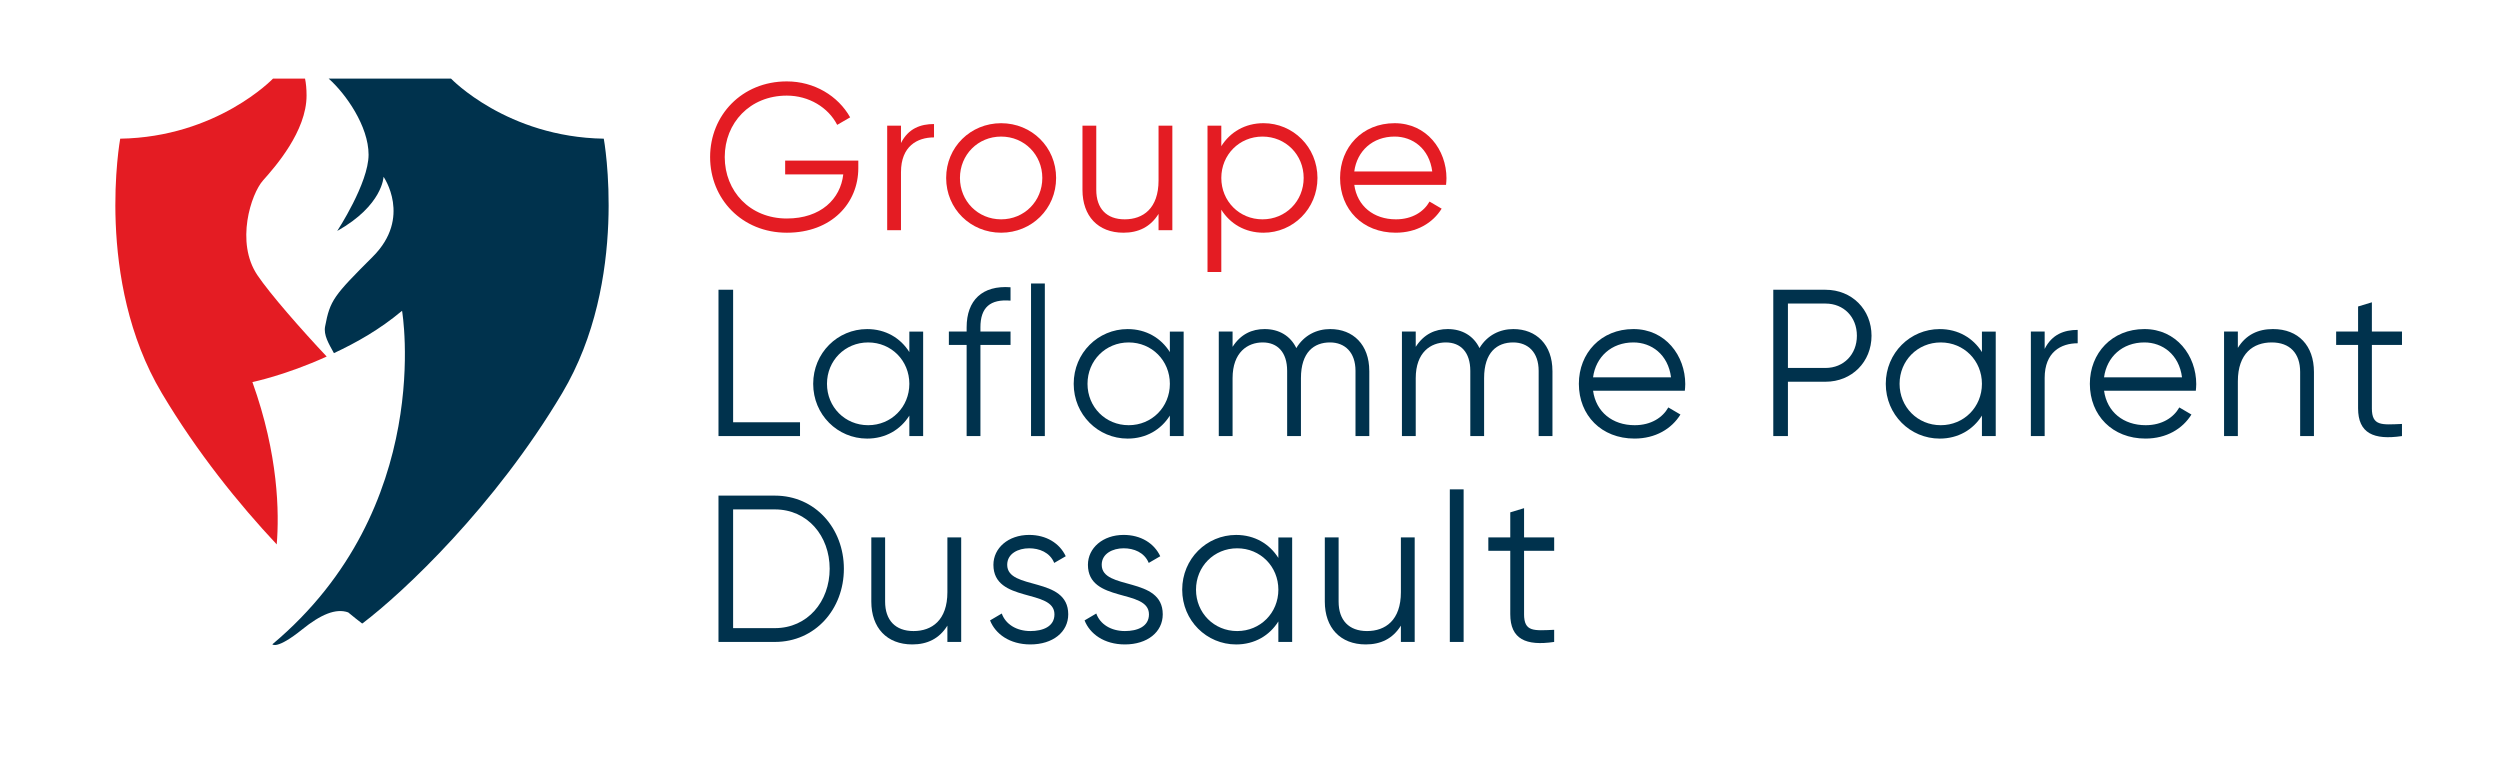
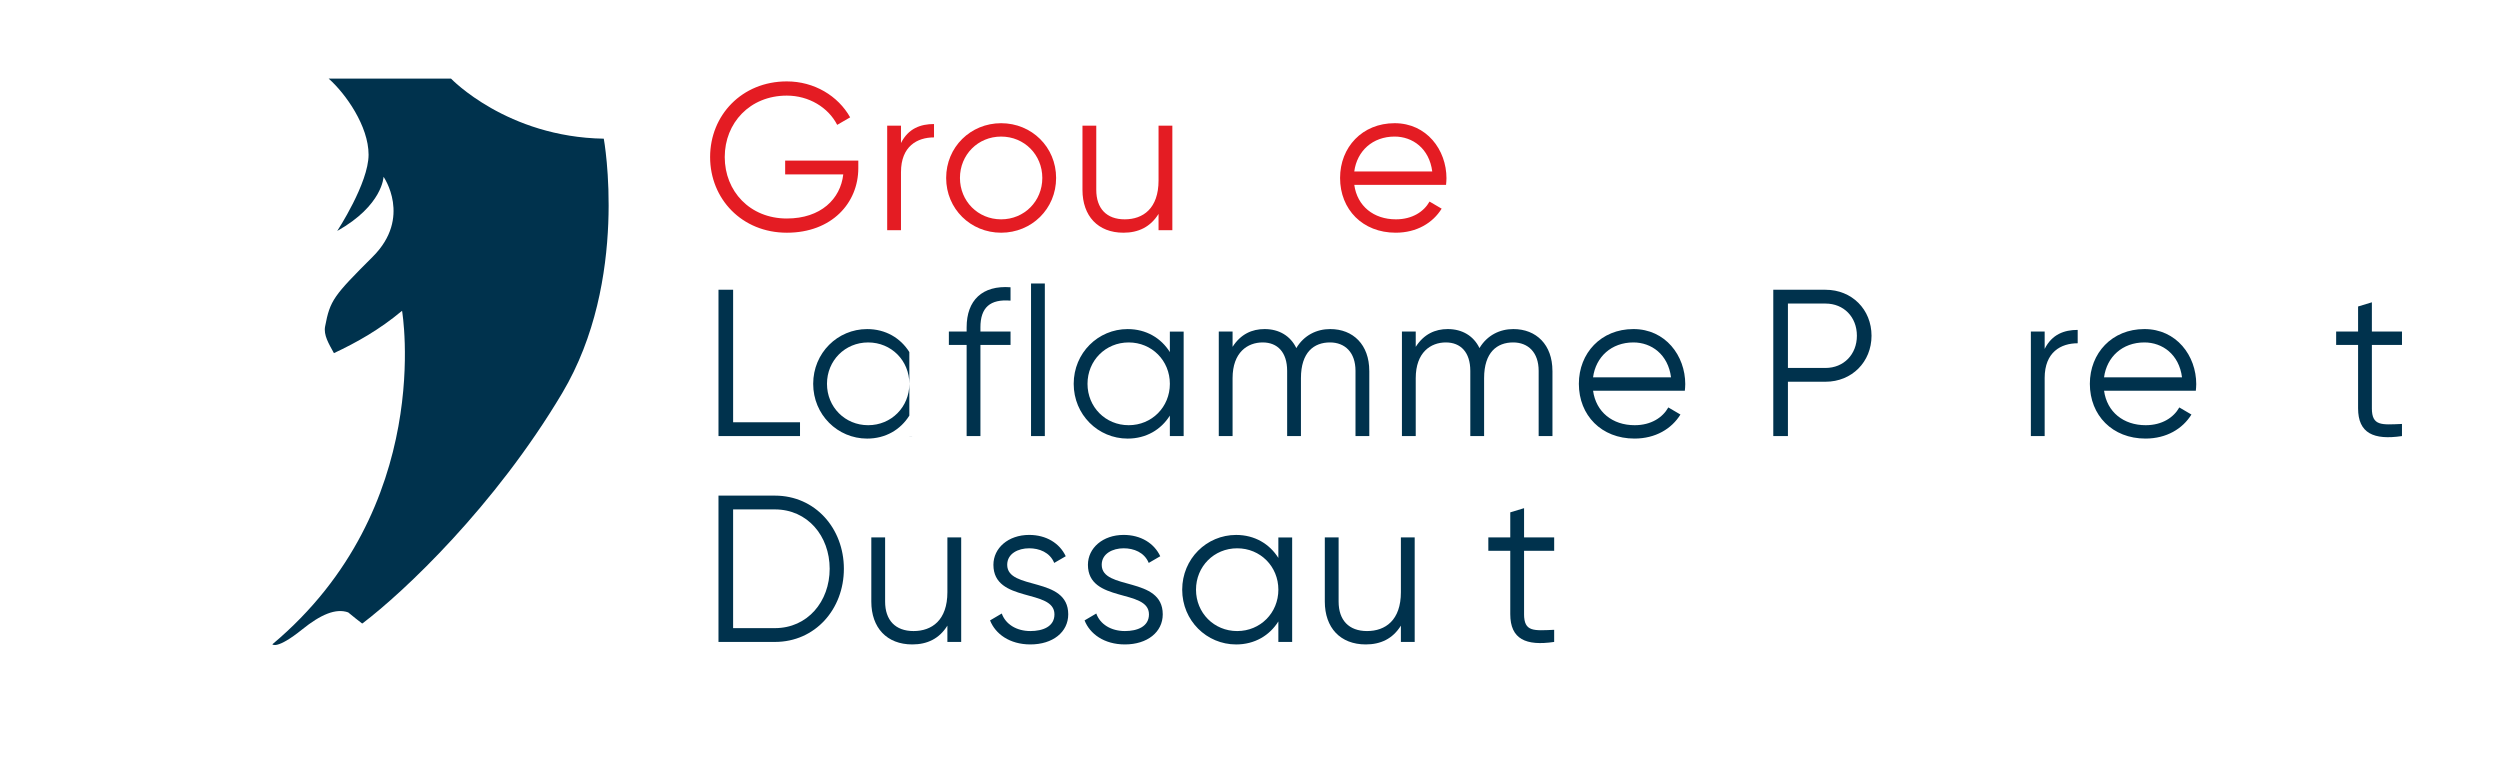
<svg xmlns="http://www.w3.org/2000/svg" id="uuid-67bd3f27-d23a-4fe7-b6ce-7f132de086e6" width="225" height="70" viewBox="0 0 225 70">
  <rect width="225" height="70" fill="none" stroke-width="0" />
-   <path d="M22.716,34.385s2.945-.596,6.686-2.296c-2.287-2.43-5.098-5.635-6.237-7.325-1.988-2.95-.577-7.312.513-8.531,1.09-1.219,3.913-4.426,3.913-7.633,0-.614-.052-1.115-.137-1.524h-2.884s-5.026,5.263-13.751,5.406c0,0-2.324,12.708,3.746,22.903,3.178,5.338,6.94,9.986,10.341,13.612.232-2.832.162-8.062-2.189-14.611Z" fill="#e41c23" stroke-width="0" />
  <path d="M54.343,12.481c-8.725-.142-13.751-5.406-13.751-5.406h-11.012c1.539,1.362,3.592,4.282,3.592,6.848s-2.822,6.863-2.822,6.863c4.105-2.309,4.169-4.875,4.169-4.875,0,0,2.566,3.656-.962,7.184-3.528,3.528-3.849,3.913-4.298,6.286-.147.776.321,1.542.795,2.401,2.046-.96,4.105-2.116,6.132-3.812,0,0,3.015,17.703-11.674,30.018,0,0,.385.513,2.694-1.347,1.642-1.323,3.01-1.922,4.13-1.527.454.376.872.708,1.244.991h.044c3.746-2.845,11.902-10.527,17.971-20.722s3.746-22.903,3.746-22.903Z" fill="#00324d" stroke-width="0" />
  <path d="M70.814,20.944c-4.044,0-6.904-3.047-6.904-6.809s2.86-6.809,6.904-6.809c2.465,0,4.609,1.297,5.7,3.235l-1.166.677c-.809-1.579-2.558-2.633-4.534-2.633-3.33,0-5.587,2.463-5.587,5.53s2.258,5.53,5.587,5.53c3.067,0,4.835-1.768,5.08-3.969h-5.23v-1.242h6.584v.677c0,3.142-2.39,5.813-6.434,5.813Z" fill="#e41c23" stroke-width="0" />
  <path d="M84.061,11.162v1.204c-1.504,0-2.972.79-2.972,3.123v5.23h-1.242v-9.406h1.242v1.561c.659-1.317,1.768-1.711,2.972-1.711Z" fill="#e41c23" stroke-width="0" />
  <path d="M85.154,16.016c0-2.783,2.201-4.928,4.948-4.928s4.948,2.145,4.948,4.928-2.201,4.928-4.948,4.928-4.948-2.144-4.948-4.928ZM93.808,16.016c0-2.088-1.618-3.724-3.706-3.724s-3.706,1.636-3.706,3.724,1.618,3.724,3.706,3.724,3.706-1.636,3.706-3.724Z" fill="#e41c23" stroke-width="0" />
  <path d="M105.511,20.719h-1.242v-1.467c-.734,1.185-1.824,1.692-3.16,1.692-2.295,0-3.687-1.504-3.687-3.857v-5.775h1.242v5.775c0,1.675.922,2.653,2.558,2.653,1.656,0,3.047-.977,3.047-3.498v-4.93h1.242v9.406Z" fill="#e41c23" stroke-width="0" />
-   <path d="M118.572,16.016c0,2.785-2.202,4.928-4.853,4.928-1.675,0-3.01-.808-3.801-2.069v5.606h-1.242v-13.168h1.242v1.843c.791-1.26,2.126-2.069,3.801-2.069,2.651,0,4.853,2.145,4.853,4.928ZM117.33,16.016c0-2.088-1.618-3.724-3.706-3.724s-3.706,1.636-3.706,3.724,1.618,3.724,3.706,3.724,3.706-1.636,3.706-3.724Z" fill="#e41c23" stroke-width="0" />
  <path d="M130.181,16.053c0,.189-.019.395-.037.584h-8.259c.264,1.919,1.75,3.103,3.744,3.103,1.486,0,2.521-.695,3.029-1.599l1.09.639c-.79,1.279-2.238,2.163-4.137,2.163-2.972,0-5.005-2.088-5.005-4.928,0-2.765,1.995-4.928,4.91-4.928,2.878,0,4.666,2.388,4.666,4.966ZM121.884,15.433h7.018c-.264-2.07-1.768-3.142-3.387-3.142-1.976,0-3.387,1.298-3.631,3.142Z" fill="#e41c23" stroke-width="0" />
  <path d="M72,39.247h-7.336v-13.168h1.317v11.927h6.02v1.242Z" fill="#00324d" stroke-width="0" />
-   <path d="M83.083,39.247h-1.242v-1.843c-.791,1.261-2.126,2.069-3.801,2.069-2.653,0-4.853-2.144-4.853-4.928s2.201-4.928,4.853-4.928c1.675,0,3.01.809,3.801,2.069v-1.843h1.242v9.406ZM81.841,34.544c0-2.088-1.618-3.724-3.706-3.724s-3.706,1.636-3.706,3.724,1.618,3.724,3.706,3.724,3.706-1.636,3.706-3.724Z" fill="#00324d" stroke-width="0" />
+   <path d="M83.083,39.247h-1.242v-1.843c-.791,1.261-2.126,2.069-3.801,2.069-2.653,0-4.853-2.144-4.853-4.928s2.201-4.928,4.853-4.928c1.675,0,3.01.809,3.801,2.069v-1.843v9.406ZM81.841,34.544c0-2.088-1.618-3.724-3.706-3.724s-3.706,1.636-3.706,3.724,1.618,3.724,3.706,3.724,3.706-1.636,3.706-3.724Z" fill="#00324d" stroke-width="0" />
  <path d="M88.239,29.465v.375h2.71v1.204h-2.71v8.202h-1.242v-8.202h-1.599v-1.204h1.599v-.375c0-2.445,1.411-3.801,3.951-3.612v1.204c-1.825-.151-2.71.602-2.71,2.408Z" fill="#00324d" stroke-width="0" />
  <path d="M94.035,25.514v13.733h-1.242v-13.733h1.242Z" fill="#00324d" stroke-width="0" />
  <path d="M106.529,39.247h-1.242v-1.843c-.791,1.261-2.126,2.069-3.801,2.069-2.653,0-4.853-2.144-4.853-4.928s2.201-4.928,4.853-4.928c1.675,0,3.01.809,3.801,2.069v-1.843h1.242v9.406ZM105.288,34.544c0-2.088-1.618-3.724-3.706-3.724s-3.706,1.636-3.706,3.724,1.618,3.724,3.706,3.724,3.706-1.636,3.706-3.724Z" fill="#00324d" stroke-width="0" />
  <path d="M123.237,33.377v5.87h-1.242v-5.87c0-1.674-.959-2.558-2.295-2.558-1.449,0-2.615.884-2.615,3.217v5.211h-1.242v-5.87c0-1.674-.866-2.558-2.201-2.558-1.355,0-2.71.884-2.71,3.217v5.211h-1.242v-9.406h1.242v1.374c.734-1.147,1.75-1.599,2.879-1.599,1.317,0,2.331.621,2.858,1.711.697-1.166,1.843-1.711,3.047-1.711,2.07,0,3.519,1.411,3.519,3.762Z" fill="#00324d" stroke-width="0" />
  <path d="M139.721,33.377v5.87h-1.242v-5.87c0-1.674-.959-2.558-2.295-2.558-1.449,0-2.615.884-2.615,3.217v5.211h-1.242v-5.87c0-1.674-.866-2.558-2.201-2.558-1.354,0-2.71.884-2.71,3.217v5.211h-1.242v-9.406h1.242v1.374c.734-1.147,1.75-1.599,2.879-1.599,1.317,0,2.331.621,2.858,1.711.697-1.166,1.843-1.711,3.047-1.711,2.07,0,3.519,1.411,3.519,3.762Z" fill="#00324d" stroke-width="0" />
  <path d="M151.672,34.581c0,.189-.019.395-.037.584h-8.259c.264,1.919,1.75,3.103,3.744,3.103,1.486,0,2.521-.695,3.029-1.599l1.09.639c-.79,1.279-2.238,2.163-4.137,2.163-2.972,0-5.005-2.088-5.005-4.928,0-2.765,1.995-4.928,4.91-4.928,2.878,0,4.666,2.388,4.666,4.966ZM143.375,33.961h7.018c-.264-2.07-1.768-3.142-3.387-3.142-1.976,0-3.387,1.298-3.631,3.142Z" fill="#00324d" stroke-width="0" />
  <path d="M168.437,30.217c0,2.351-1.768,4.139-4.139,4.139h-3.385v4.891h-1.318v-13.168h4.703c2.37,0,4.139,1.768,4.139,4.139ZM167.12,30.217c0-1.693-1.185-2.897-2.822-2.897h-3.385v5.795h3.385c1.638,0,2.822-1.223,2.822-2.897Z" fill="#00324d" stroke-width="0" />
-   <path d="M179.616,39.247h-1.242v-1.843c-.791,1.261-2.126,2.069-3.801,2.069-2.653,0-4.853-2.144-4.853-4.928s2.201-4.928,4.853-4.928c1.675,0,3.01.809,3.801,2.069v-1.843h1.242v9.406ZM178.374,34.544c0-2.088-1.618-3.724-3.706-3.724s-3.706,1.636-3.706,3.724,1.618,3.724,3.706,3.724,3.706-1.636,3.706-3.724Z" fill="#00324d" stroke-width="0" />
  <path d="M186.992,29.69v1.204c-1.504,0-2.972.79-2.972,3.123v5.23h-1.242v-9.406h1.242v1.561c.659-1.317,1.768-1.711,2.972-1.711Z" fill="#00324d" stroke-width="0" />
  <path d="M197.661,34.581c0,.189-.019.395-.037.584h-8.259c.264,1.919,1.75,3.103,3.744,3.103,1.486,0,2.521-.695,3.029-1.599l1.09.639c-.79,1.279-2.238,2.163-4.137,2.163-2.972,0-5.005-2.088-5.005-4.928,0-2.765,1.995-4.928,4.91-4.928,2.878,0,4.666,2.388,4.666,4.966ZM189.364,33.961h7.018c-.264-2.07-1.768-3.142-3.387-3.142-1.976,0-3.387,1.298-3.631,3.142Z" fill="#00324d" stroke-width="0" />
-   <path d="M208.255,33.472v5.775h-1.242v-5.775c0-1.674-.922-2.653-2.559-2.653-1.654,0-3.047.979-3.047,3.499v4.928h-1.242v-9.406h1.242v1.468c.734-1.186,1.825-1.693,3.16-1.693,2.295,0,3.688,1.506,3.688,3.857Z" fill="#00324d" stroke-width="0" />
  <path d="M213.468,36.744c0,1.618.884,1.486,2.71,1.411v1.091c-2.54.377-3.951-.245-3.951-2.502v-5.7h-1.974v-1.204h1.974v-2.256l1.242-.377v2.633h2.71v1.204h-2.71v5.7Z" fill="#00324d" stroke-width="0" />
  <path d="M75.949,51.19c0,3.631-2.578,6.584-6.207,6.584h-5.079v-13.168h5.079c3.63,0,6.207,2.954,6.207,6.584ZM74.67,51.19c0-2.953-1.994-5.343-4.928-5.343h-3.762v10.685h3.762c2.935,0,4.928-2.39,4.928-5.343Z" fill="#00324d" stroke-width="0" />
  <path d="M86.507,57.774h-1.242v-1.467c-.734,1.185-1.824,1.692-3.16,1.692-2.295,0-3.687-1.504-3.687-3.857v-5.775h1.242v5.775c0,1.675.922,2.653,2.558,2.653,1.656,0,3.047-.977,3.047-3.498v-4.93h1.242v9.406Z" fill="#00324d" stroke-width="0" />
  <path d="M96.141,55.291c0,1.599-1.392,2.708-3.405,2.708-1.881,0-3.16-.959-3.631-2.163l1.054-.62c.339.959,1.317,1.579,2.578,1.579,1.109,0,2.163-.395,2.163-1.504,0-2.333-5.493-.997-5.493-4.458,0-1.506,1.335-2.69,3.217-2.69,1.542,0,2.746.752,3.292,1.919l-1.036.602c-.395-.959-1.354-1.317-2.256-1.317-.979,0-1.976.47-1.976,1.486,0,2.333,5.493.997,5.493,4.458Z" fill="#00324d" stroke-width="0" />
  <path d="M104.647,55.291c0,1.599-1.392,2.708-3.405,2.708-1.881,0-3.16-.959-3.631-2.163l1.054-.62c.339.959,1.317,1.579,2.578,1.579,1.109,0,2.163-.395,2.163-1.504,0-2.333-5.493-.997-5.493-4.458,0-1.506,1.335-2.69,3.217-2.69,1.542,0,2.746.752,3.292,1.919l-1.036.602c-.395-.959-1.354-1.317-2.256-1.317-.979,0-1.976.47-1.976,1.486,0,2.333,5.493.997,5.493,4.458Z" fill="#00324d" stroke-width="0" />
  <path d="M116.294,57.774h-1.242v-1.843c-.791,1.261-2.126,2.069-3.801,2.069-2.653,0-4.853-2.144-4.853-4.928s2.201-4.928,4.853-4.928c1.675,0,3.01.809,3.801,2.069v-1.843h1.242v9.406ZM115.053,53.071c0-2.088-1.618-3.724-3.706-3.724s-3.706,1.636-3.706,3.724,1.618,3.724,3.706,3.724,3.706-1.636,3.706-3.724Z" fill="#00324d" stroke-width="0" />
  <path d="M127.322,57.774h-1.242v-1.467c-.734,1.185-1.824,1.692-3.16,1.692-2.295,0-3.687-1.504-3.687-3.857v-5.775h1.242v5.775c0,1.675.922,2.653,2.558,2.653,1.656,0,3.047-.977,3.047-3.498v-4.93h1.242v9.406Z" fill="#00324d" stroke-width="0" />
-   <path d="M131.726,44.042v13.733h-1.242v-13.733h1.242Z" fill="#00324d" stroke-width="0" />
  <path d="M137.165,55.272c0,1.618.884,1.486,2.71,1.411v1.091c-2.54.377-3.951-.245-3.951-2.502v-5.7h-1.974v-1.204h1.974v-2.256l1.242-.377v2.633h2.71v1.204h-2.71v5.7Z" fill="#00324d" stroke-width="0" />
</svg>